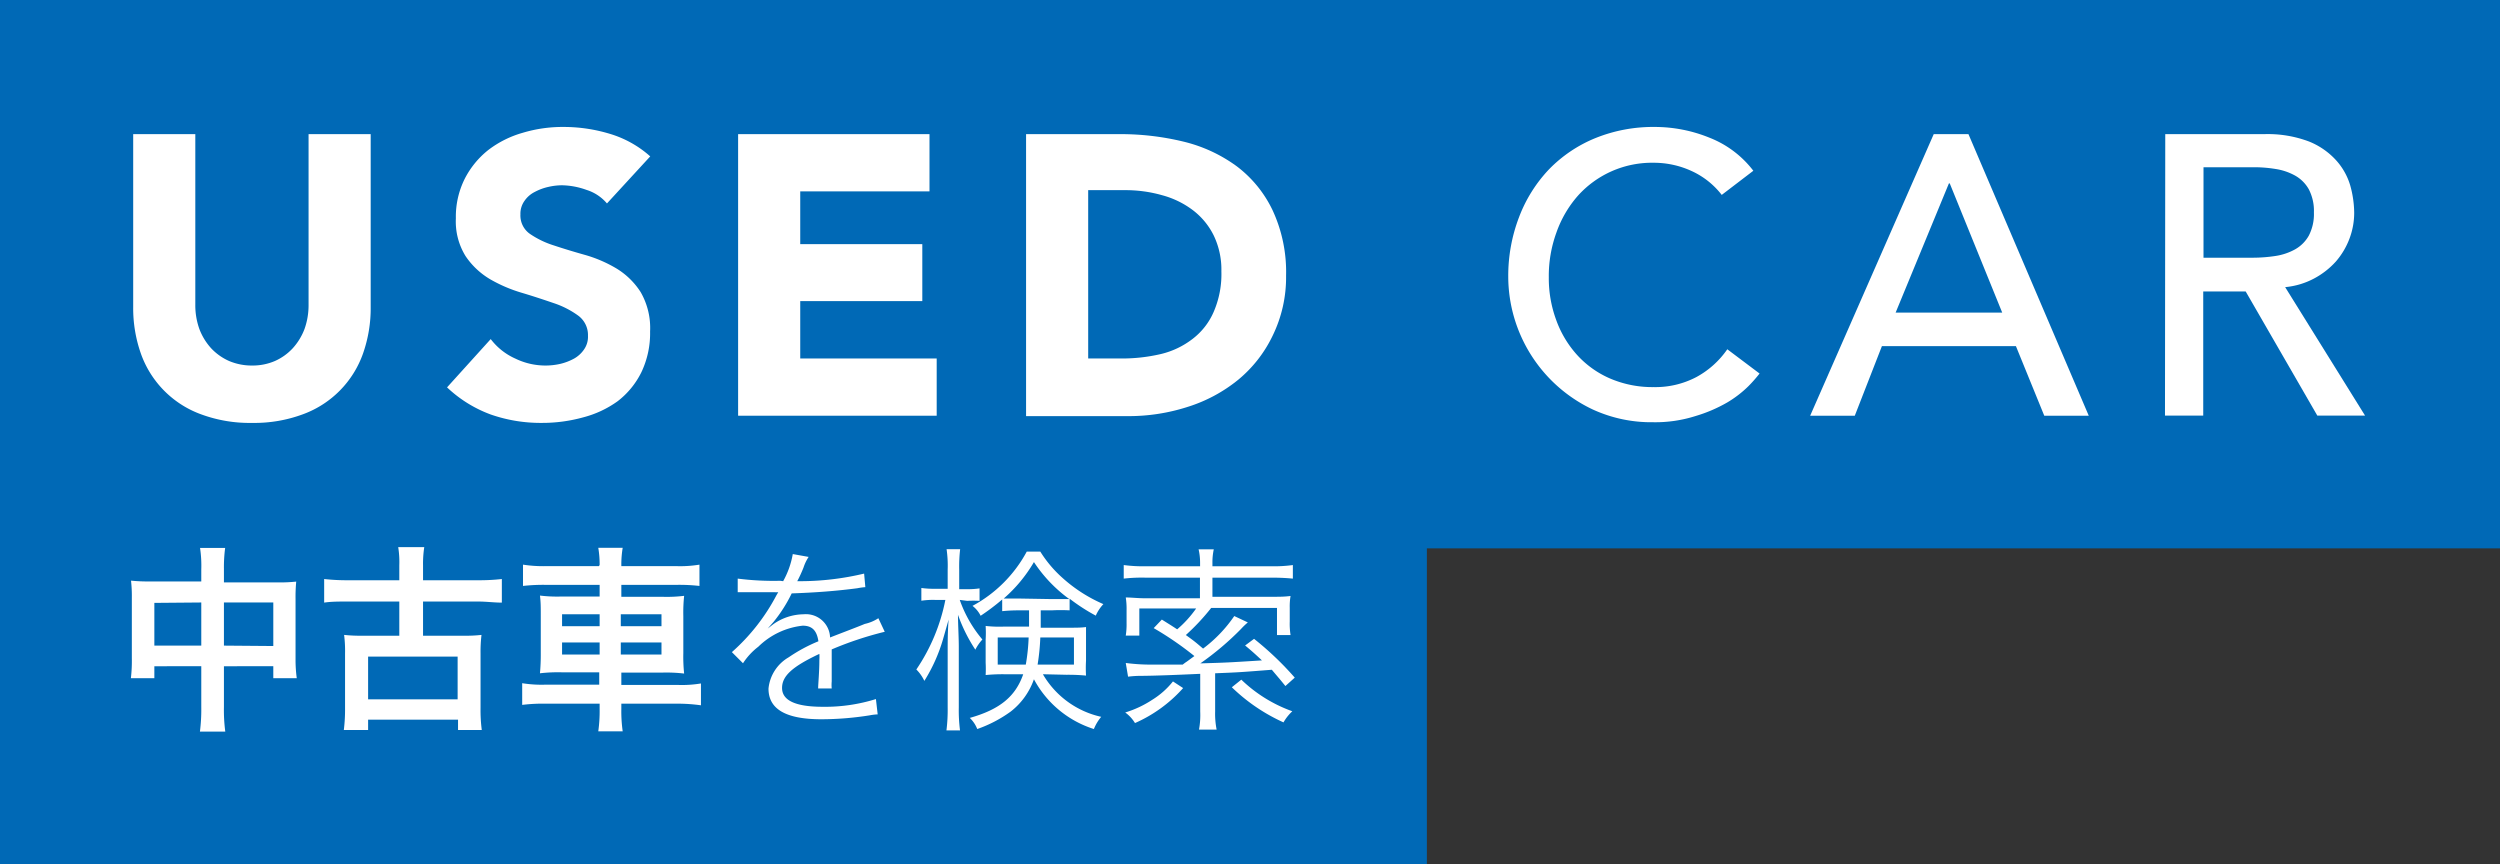
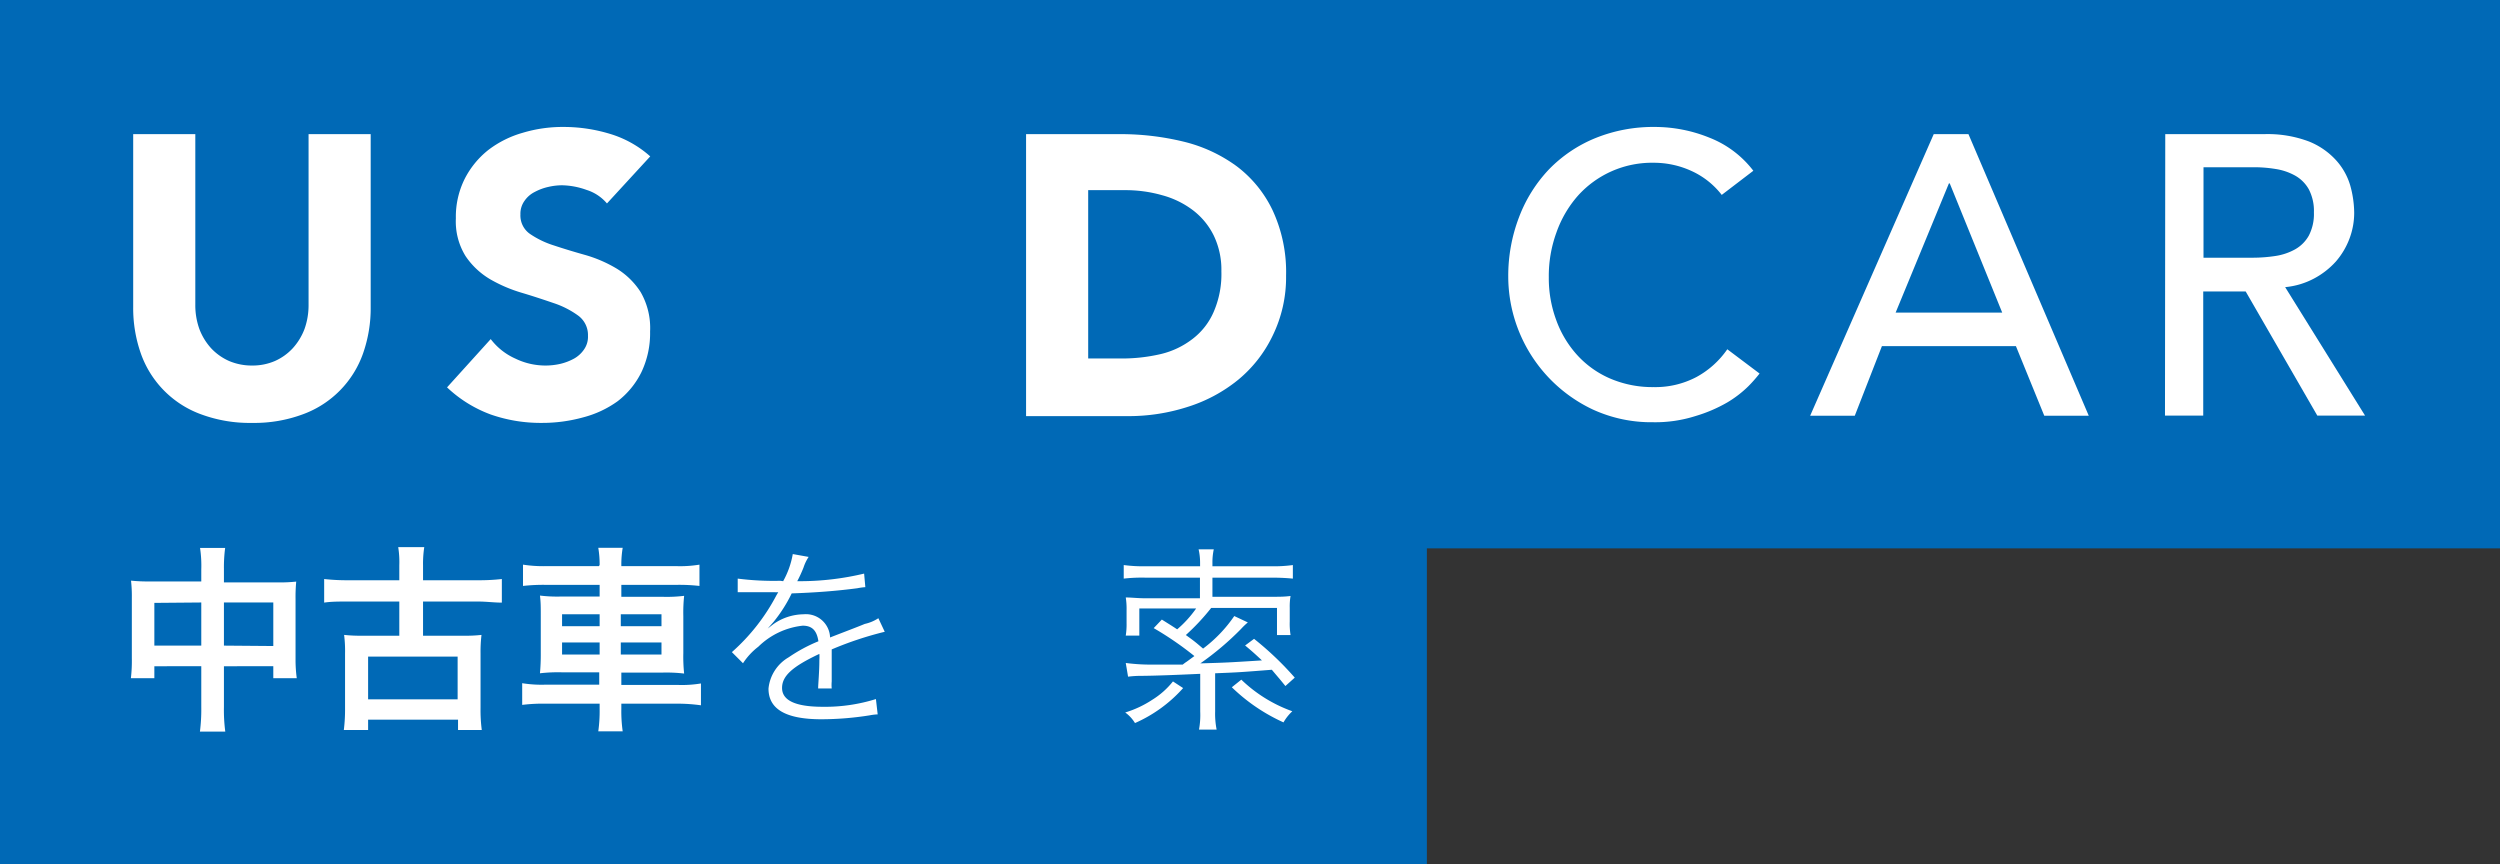
<svg xmlns="http://www.w3.org/2000/svg" viewBox="0 0 184.32 63.71">
  <rect x="0" y="0" width="184.32" height="63.71" fill="#333333" stroke="none" />
  <defs>
    <style>.cls-1{fill:#0069b6;}.cls-2{fill:#fff;}</style>
  </defs>
  <g id="レイヤー_2" data-name="レイヤー 2">
    <g id="Contents">
      <rect class="cls-1" width="184.32" height="40.43" />
      <rect class="cls-1" x="81.72" y="-62.17" width="20.88" height="164.77" transform="translate(112.38 -71.95) rotate(90)" />
      <rect class="cls-1" y="30.65" width="105.2" height="33.06" />
      <rect class="cls-1" x="45.85" y="4.35" width="13.5" height="85.65" transform="translate(99.78 -5.42) rotate(90)" />
      <path class="cls-2" d="M14.84,42a8.89,8.89,0,0,0-.09-1.6H16.6a10.61,10.61,0,0,0-.09,1.54v1h4a11.09,11.09,0,0,0,1.33-.06,11.94,11.94,0,0,0-.05,1.29v4.47A10.06,10.06,0,0,0,21.88,50H20.15v-.88H16.51v3a12,12,0,0,0,.1,1.82H14.74a12.84,12.84,0,0,0,.1-1.82v-3H11.38V50H9.65a10.89,10.89,0,0,0,.07-1.47V44.08a10.11,10.11,0,0,0-.06-1.27,12.36,12.36,0,0,0,1.32.06h3.86Zm-3.46,2.45V47.6h3.46V44.42Zm8.77,3.18V44.42H16.51V47.6Z" />
      <path class="cls-2" d="M29.44,41.68a7,7,0,0,0-.08-1.34h1.92a8,8,0,0,0-.09,1.34v1.1h4.06A14.61,14.61,0,0,0,37,42.69v1.74c-.56,0-1.15-.08-1.75-.08H31.19v2.52h3a10.27,10.27,0,0,0,1.31-.06,10.59,10.59,0,0,0-.07,1.38v4a11.32,11.32,0,0,0,.09,1.63H33.77v-.76H27.14v.76H25.35a12.43,12.43,0,0,0,.09-1.63v-4a9.3,9.3,0,0,0-.07-1.38,11.09,11.09,0,0,0,1.33.06h2.74V44.35H25.66c-.67,0-1.26,0-1.76.08V42.69a14.91,14.91,0,0,0,1.76.09h3.78Zm-2.3,9.88h6.6V48.41h-6.6Z" />
      <path class="cls-2" d="M44.21,41.65a7.31,7.31,0,0,0-.1-1.26h1.8a7.31,7.31,0,0,0-.1,1.26v.09h4.06a8.83,8.83,0,0,0,1.7-.11V43.2a13.35,13.35,0,0,0-1.66-.08h-4.1V44h3a10.58,10.58,0,0,0,1.63-.07,11.79,11.79,0,0,0-.06,1.49v2.74a11.87,11.87,0,0,0,.06,1.5,11.13,11.13,0,0,0-1.64-.07H45.81v.91H50a8.6,8.6,0,0,0,1.68-.11V52A12.61,12.61,0,0,0,50,51.88H45.81v.39a10.51,10.51,0,0,0,.1,1.65h-1.8a11,11,0,0,0,.1-1.65v-.39h-4a12.41,12.41,0,0,0-1.71.09v-1.6a8.87,8.87,0,0,0,1.68.11h4v-.91H41.47a11.45,11.45,0,0,0-1.66.07,15,15,0,0,0,.06-1.5V45.42c0-.72,0-1-.06-1.51a10.44,10.44,0,0,0,1.61.07h2.79v-.86h-4a13.39,13.39,0,0,0-1.65.08V41.63a9.68,9.68,0,0,0,1.7.11h3.9Zm-2.77,3.64v.88h2.77v-.88Zm0,2.08v.89h2.77v-.89Zm7.33-1.2v-.88h-3v.88Zm0,2.09v-.89h-3v.89Z" />
      <path class="cls-2" d="M57.74,42.85a6.31,6.31,0,0,0,.71-2l1.17.21a3.22,3.22,0,0,0-.38.79,10.05,10.05,0,0,1-.46,1l.31,0a20.39,20.39,0,0,0,4.62-.56l.09,1a4.59,4.59,0,0,0-.59.08c-1.52.2-3.06.32-4.84.38a10.62,10.62,0,0,1-1.32,2.08l-.49.56-.2.14s0,0,0,0h0a.09.09,0,0,0,0,0l.67-.52a3.94,3.94,0,0,1,2.22-.72A1.78,1.78,0,0,1,61.2,47c1.07-.42,1.91-.73,2.56-1a3,3,0,0,0,1-.42l.47,1a25.37,25.37,0,0,0-3.91,1.3c0,.38,0,.52,0,.89,0,.19,0,.51,0,.81s0,.52,0,.66a3,3,0,0,0,0,.52l-1,0c0-.32.09-1.22.09-2.11a2.76,2.76,0,0,0,0-.44c-2,.94-2.75,1.63-2.75,2.51s.9,1.39,3,1.39a12.56,12.56,0,0,0,3.92-.57l.13,1.13a3.85,3.85,0,0,0-.59.07,22.78,22.78,0,0,1-3.56.29c-2.63,0-3.9-.75-3.9-2.26a3,3,0,0,1,1.49-2.31,11.61,11.61,0,0,1,2.19-1.18c-.12-.8-.47-1.15-1.16-1.15a5.52,5.52,0,0,0-3.27,1.55,4.87,4.87,0,0,0-1.13,1.22l-.82-.82a14.74,14.74,0,0,0,3.29-4.2l.13-.22a1.27,1.27,0,0,1-.28,0l-2.16,0h-.55v-1a20.94,20.94,0,0,0,3.14.16Z" />
-       <path class="cls-2" d="M70.76,44.23a9.25,9.25,0,0,0,1.67,2.92,3.24,3.24,0,0,0-.52.75,11.86,11.86,0,0,1-1.28-2.57c0,.66.06,1.67.06,2.36v4.46a11.66,11.66,0,0,0,.09,1.7h-1a12.24,12.24,0,0,0,.09-1.7V48c0-.66,0-1.44.07-2.32l-.41,1.44a12.17,12.17,0,0,1-1.38,3.08,3,3,0,0,0-.59-.84,13.88,13.88,0,0,0,2.14-5.13h-.77a5.72,5.72,0,0,0-1,.06v-.94a6.57,6.57,0,0,0,1,.06h.94V42a8.45,8.45,0,0,0-.08-1.51h1a11,11,0,0,0-.07,1.5v1.45h.57a5.68,5.68,0,0,0,.93-.06v.92a8.84,8.84,0,0,0-.91,0Zm6.13,5.48a6.63,6.63,0,0,0,4.3,3.14,3.36,3.36,0,0,0-.54.9,7.62,7.62,0,0,1-4.42-3.67,5.18,5.18,0,0,1-1.71,2.38,9.54,9.54,0,0,1-2.47,1.29,2.27,2.27,0,0,0-.55-.82c2.2-.62,3.37-1.57,3.94-3.22H74a12.7,12.7,0,0,0-1.33.06,8.71,8.71,0,0,0,0-.91V47.15a8.62,8.62,0,0,0,0-1,8.84,8.84,0,0,0,1.29.05h1.91V45h-.68a12,12,0,0,0-1.3.06V44.2a16.42,16.42,0,0,1-1.59,1.2,2.08,2.08,0,0,0-.6-.73,9.84,9.84,0,0,0,4-4h1a8.91,8.91,0,0,0,1.65,1.95,11,11,0,0,0,3,1.92,3,3,0,0,0-.56.85,14,14,0,0,1-1.93-1.25V45A11.91,11.91,0,0,0,77.55,45h-.82v.55c0,.29,0,.39,0,.73h2c.62,0,1,0,1.34-.05,0,.37,0,.71,0,1.06v1.42a9.77,9.77,0,0,0,0,1.1,13.58,13.58,0,0,0-1.43-.06ZM73.56,47v2h2.07a14.45,14.45,0,0,0,.21-2Zm4-2.83c.59,0,.93,0,1.28,0a10.49,10.49,0,0,1-2.61-2.73A10.68,10.68,0,0,1,74,44.13c.34,0,.68,0,1.22,0ZM76.7,47a16.07,16.07,0,0,1-.2,2h2.68V47Z" />
      <path class="cls-2" d="M83,48.88A14.32,14.32,0,0,0,85,49c.92,0,1.14,0,2.2,0a3,3,0,0,1,.3-.22l.56-.41a23.63,23.63,0,0,0-3-2.06l.6-.63c.54.34.71.44,1.13.72a8.14,8.14,0,0,0,1.4-1.54H84v2h-1a5.2,5.2,0,0,0,.06-.92v-.95a5.24,5.24,0,0,0-.06-.94c.46,0,.85.06,1.47.06h4V42.59h-4a11.64,11.64,0,0,0-1.62.07v-1a10.86,10.86,0,0,0,1.63.09h4v-.25a4.39,4.39,0,0,0-.11-1h1.12a4.5,4.5,0,0,0-.1,1v.25h4.32a10.46,10.46,0,0,0,1.61-.09v1a15.73,15.73,0,0,0-1.61-.07H89.39V44h4.29c.66,0,1,0,1.47-.06a4.68,4.68,0,0,0-.06.88v1a5.28,5.28,0,0,0,.06,1h-1v-2H89.3a16.29,16.29,0,0,1-1.87,2c.62.45.65.47,1.27,1A10.12,10.12,0,0,0,91,45.42l1,.47a5.23,5.23,0,0,0-.5.48,21.23,21.23,0,0,1-3,2.54c2-.06,2-.06,4.54-.22-.44-.41-.64-.6-1.24-1.1l.66-.49a23,23,0,0,1,3,2.86l-.69.62c-.45-.56-.6-.72-1-1.2-2.43.19-2.43.19-4.18.26v2.82a5.94,5.94,0,0,0,.11,1.33H88.4a5.88,5.88,0,0,0,.09-1.33V49.68c-1.93.09-3.33.14-4.32.15a7.42,7.42,0,0,0-1,.06Zm4.23,1.85a10.31,10.31,0,0,1-3.55,2.58,2.69,2.69,0,0,0-.72-.78,7.69,7.69,0,0,0,2-.94,5.93,5.93,0,0,0,1.52-1.35Zm4.29-.62a10.51,10.51,0,0,0,3.76,2.33,3.41,3.41,0,0,0-.65.82,13.35,13.35,0,0,1-3.81-2.59Z" />
      <path class="cls-2" d="M27.33,22.64a10.08,10.08,0,0,1-.56,3.41,7.38,7.38,0,0,1-4.4,4.48,10.25,10.25,0,0,1-3.78.65,10.34,10.34,0,0,1-3.81-.65,7.38,7.38,0,0,1-4.4-4.48,10.08,10.08,0,0,1-.56-3.41V9.89H14.4V22.47a5.21,5.21,0,0,0,.3,1.79,4.45,4.45,0,0,0,.87,1.42,4.07,4.07,0,0,0,1.33.94,4.28,4.28,0,0,0,1.69.33,4.15,4.15,0,0,0,1.67-.33,4,4,0,0,0,1.32-.94,4.45,4.45,0,0,0,.87-1.42,5.21,5.21,0,0,0,.3-1.79V9.89h4.58Z" />
      <path class="cls-2" d="M44.75,15a3.23,3.23,0,0,0-1.51-1,5.59,5.59,0,0,0-1.81-.34,4.57,4.57,0,0,0-1,.12,3.87,3.87,0,0,0-1,.37,2,2,0,0,0-.76.66,1.62,1.62,0,0,0-.3,1,1.65,1.65,0,0,0,.71,1.44,6.63,6.63,0,0,0,1.77.85c.72.24,1.48.47,2.3.7a9.73,9.73,0,0,1,2.31,1,5.51,5.51,0,0,1,1.77,1.73,5.29,5.29,0,0,1,.7,2.91,6.68,6.68,0,0,1-.64,3,6.09,6.09,0,0,1-1.75,2.14A7.61,7.61,0,0,1,43,30.77a11.31,11.31,0,0,1-3.06.41,11.19,11.19,0,0,1-3.76-.62,9.4,9.4,0,0,1-3.22-2L36.18,25A4.66,4.66,0,0,0,38,26.44a5.07,5.07,0,0,0,2.21.51,4.9,4.9,0,0,0,1.13-.13,4.08,4.08,0,0,0,1-.39,2.17,2.17,0,0,0,.73-.68,1.63,1.63,0,0,0,.28-1,1.77,1.77,0,0,0-.72-1.48,6.59,6.59,0,0,0-1.8-.92c-.73-.25-1.51-.51-2.35-.76a10.72,10.72,0,0,1-2.34-1,5.65,5.65,0,0,1-1.81-1.7,4.85,4.85,0,0,1-.72-2.79,6.24,6.24,0,0,1,.66-2.93A6.43,6.43,0,0,1,36,11.06a7.58,7.58,0,0,1,2.54-1.27,10.19,10.19,0,0,1,3-.43,11.71,11.71,0,0,1,3.4.5,7.83,7.83,0,0,1,3,1.67Z" />
-       <path class="cls-2" d="M54.42,9.89H68.53v4.22H59V18h9V22.2H59v4.23H69.06v4.22H54.42Z" />
      <path class="cls-2" d="M75.65,9.89h6.87a19.59,19.59,0,0,1,4.73.55,11,11,0,0,1,3.92,1.81,8.81,8.81,0,0,1,2.65,3.24,10.79,10.79,0,0,1,1,4.84,9.8,9.8,0,0,1-1,4.44A9.56,9.56,0,0,1,91.29,28a11.2,11.2,0,0,1-3.73,2,14.16,14.16,0,0,1-4.43.68H75.65Zm4.58,16.54H82.6a12.51,12.51,0,0,0,3-.33A6.16,6.16,0,0,0,87.91,25a5,5,0,0,0,1.57-2,7,7,0,0,0,.57-3,5.81,5.81,0,0,0-.57-2.65,5.27,5.27,0,0,0-1.54-1.86,6.58,6.58,0,0,0-2.27-1.1,9.85,9.85,0,0,0-2.74-.37h-2.7Z" />
      <path class="cls-2" d="M126.94,14.37a5.91,5.91,0,0,0-2.22-1.76,6.65,6.65,0,0,0-2.79-.61,7.34,7.34,0,0,0-5.62,2.46,8.23,8.23,0,0,0-1.56,2.69,9.36,9.36,0,0,0-.56,3.29,8.88,8.88,0,0,0,.53,3.11,7.76,7.76,0,0,0,1.52,2.58,7.07,7.07,0,0,0,2.43,1.76,7.91,7.91,0,0,0,3.26.65,6.48,6.48,0,0,0,3.14-.74,6.56,6.56,0,0,0,2.28-2.05l2.38,1.79a10.6,10.6,0,0,1-.82.93,8.12,8.12,0,0,1-1.56,1.2,10.77,10.77,0,0,1-2.33,1,9.77,9.77,0,0,1-3.15.46,10.32,10.32,0,0,1-4.44-.94,10.86,10.86,0,0,1-6.23-9.8A12.12,12.12,0,0,1,112,16a10.52,10.52,0,0,1,2.21-3.52,10.06,10.06,0,0,1,3.42-2.3,11.38,11.38,0,0,1,4.4-.82,10.71,10.71,0,0,1,4,.79,7.51,7.51,0,0,1,3.24,2.44Z" />
      <path class="cls-2" d="M142.57,9.89h2.56L154,30.65h-3.28l-2.09-5.13h-9.88l-2,5.13h-3.29Zm5.05,13.16-3.87-9.53h-.06l-3.93,9.53Z" />
      <path class="cls-2" d="M159.64,9.89h7.3a8.6,8.6,0,0,1,3.29.54,5.43,5.43,0,0,1,2,1.38,4.77,4.77,0,0,1,1.05,1.87,7.69,7.69,0,0,1,.29,2,5.4,5.4,0,0,1-.35,1.92,5.54,5.54,0,0,1-1,1.68,5.86,5.86,0,0,1-1.62,1.26,5.64,5.64,0,0,1-2.12.63l5.89,9.47h-3.52l-5.28-9.15h-3.13v9.15h-2.82ZM162.46,19h3.69a11.08,11.08,0,0,0,1.63-.13,4.3,4.3,0,0,0,1.44-.49,2.65,2.65,0,0,0,1-1,3.45,3.45,0,0,0,.38-1.72,3.44,3.44,0,0,0-.38-1.71,2.65,2.65,0,0,0-1-1,4.3,4.3,0,0,0-1.44-.49,9.86,9.86,0,0,0-1.63-.13h-3.69Z" />
    </g>
  </g>
</svg>